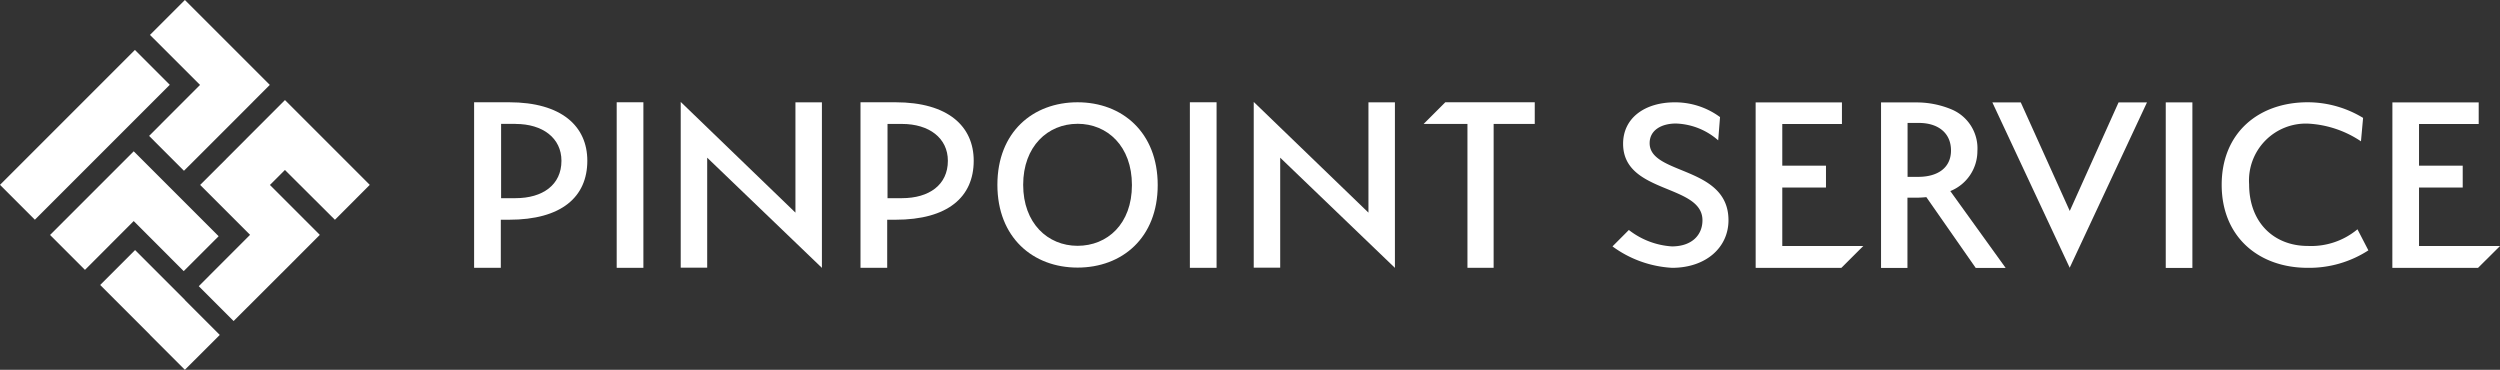
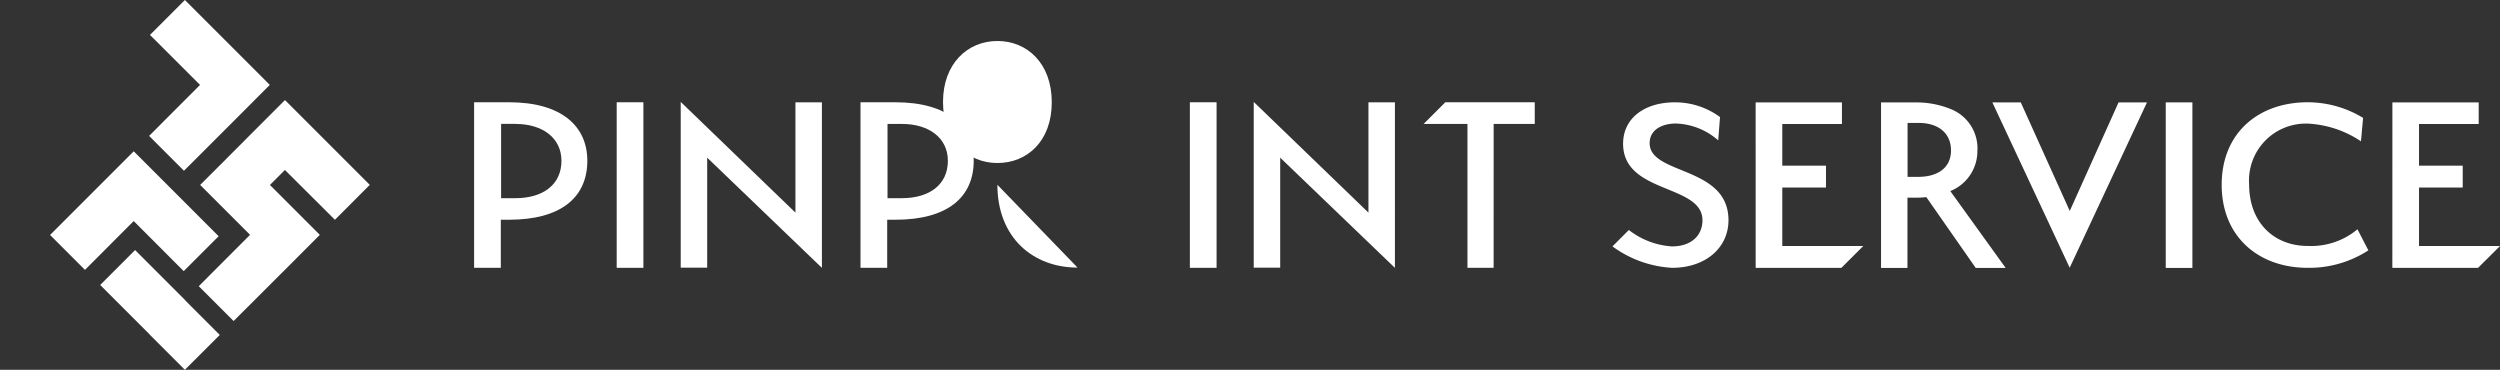
<svg xmlns="http://www.w3.org/2000/svg" width="250" height="36.98" viewBox="0 0 250 36.98">
  <rect x="0" y="0" width="250" height="36.98" fill="#333333" stroke="none" />
  <defs>
    <clipPath id="clip-path">
      <rect id="長方形_64" data-name="長方形 64" width="250" height="36.979" fill="none" />
    </clipPath>
  </defs>
  <g id="logo" transform="translate(0 0)">
-     <rect id="長方形_60" data-name="長方形 60" width="19.081" height="4.932" transform="translate(0 18.485) rotate(-45)" fill="#fff" />
    <path id="パス_14280" data-name="パス 14280" d="M29.545,0,26.054,3.491l5.007,5-5.093,5.1,3.485,3.486,5.1-5.094,2.492-2.5.993-.993Z" transform="translate(-11.057)" fill="#fff" />
    <path id="パス_14281" data-name="パス 14281" d="M25.576,34.843,17.084,26.35l-3.491,3.491L8.717,34.716l3.491,3.491,4.875-4.881,5,5.007Z" transform="translate(-3.712 -11.22)" fill="#fff" />
    <path id="パス_14282" data-name="パス 14282" d="M48.232,29.4l3.485-3.491-4.99-4.99-3.485-3.485-.006-.006-5.874,5.88v.006l-2.607,2.6,4.99,4.99L34.617,36.04,38.1,39.526,43.236,34.4l.746-.746,2.739-2.745-4.99-4.99,1.5-1.5Z" transform="translate(-14.74 -7.422)" fill="#fff" />
    <path id="パス_14283" data-name="パス 14283" d="M17.447,47.041l4.99,4.989-.006.006,3.485,3.485,3.491-3.485-3.491-3.491.011-.006-4.99-4.99Z" transform="translate(-7.429 -18.543)" fill="#fff" />
    <path id="パス_14284" data-name="パス 14284" d="M220.985,23.32V34.328h-2.647V17.75L229.81,28.821V17.79h2.647V34.345L220.985,23.326Z" transform="translate(-92.965 -7.558)" fill="#fff" />
    <g id="グループ_109" data-name="グループ 109" transform="translate(0 0)">
      <g id="グループ_108" data-name="グループ 108" transform="translate(0 0)" clip-path="url(#clip-path)">
-         <path id="パス_14285" data-name="パス 14285" d="M181.713,34.342c-4.462,0-8.016-3.009-8.016-8.28s3.554-8.251,8.016-8.251,8.016,3.009,8.016,8.28-3.554,8.251-8.016,8.251m0-14.378c-2.98,0-5.438,2.257-5.438,6.1s2.458,6.1,5.438,6.1,5.438-2.182,5.438-6.075-2.458-6.127-5.438-6.127Z" transform="translate(-73.958 -7.583)" fill="#fff" />
+         <path id="パス_14285" data-name="パス 14285" d="M181.713,34.342c-4.462,0-8.016-3.009-8.016-8.28m0-14.378c-2.98,0-5.438,2.257-5.438,6.1s2.458,6.1,5.438,6.1,5.438-2.182,5.438-6.075-2.458-6.127-5.438-6.127Z" transform="translate(-73.958 -7.583)" fill="#fff" />
        <path id="パス_14286" data-name="パス 14286" d="M121.195,23.32V34.328h-2.647V17.75L130.02,28.821V17.79h2.647V34.345L121.195,23.326Z" transform="translate(-50.476 -7.558)" fill="#fff" />
        <path id="パス_14287" data-name="パス 14287" d="M86.064,29.558h-.827v4.806h-2.67V17.81h3.5c5.26,0,7.821,2.406,7.821,5.846,0,3.629-2.59,5.9-7.821,5.9m.643-9.584H85.266V27.4h1.441c2.722,0,4.594-1.332,4.594-3.738,0-2.268-1.866-3.686-4.594-3.686" transform="translate(-35.156 -7.583)" fill="#fff" />
        <rect id="長方形_61" data-name="長方形 61" width="2.67" height="16.555" transform="translate(61.669 10.227)" fill="#fff" />
        <path id="パス_14288" data-name="パス 14288" d="M153.354,29.558h-.827v4.806h-2.67V17.81h3.5c5.26,0,7.821,2.406,7.821,5.846,0,3.629-2.59,5.9-7.821,5.9M154,19.975h-1.441V27.4H154c2.722,0,4.594-1.332,4.594-3.738,0-2.268-1.866-3.686-4.594-3.686" transform="translate(-63.807 -7.583)" fill="#fff" />
        <rect id="長方形_62" data-name="長方形 62" width="2.67" height="16.555" transform="translate(118.987 10.227)" fill="#fff" />
        <path id="パス_14289" data-name="パス 14289" d="M254.927,34.365h-2.618V19.975h-4.381l2.165-2.165h8.946v2.165h-4.111Z" transform="translate(-105.564 -7.583)" fill="#fff" />
        <path id="パス_14290" data-name="パス 14290" d="M287.168,19.939c-1.436,0-2.636.649-2.636,1.964,0,3.21,7.884,2.251,7.884,7.706,0,2.716-2.239,4.76-5.645,4.76a11.092,11.092,0,0,1-5.955-2.142l1.637-1.642a7.8,7.8,0,0,0,4.3,1.642c2,0,3.061-1.137,3.061-2.613,0-3.646-7.936-2.613-7.936-7.654,0-2.584,2.182-4.14,5.168-4.14a7.561,7.561,0,0,1,4.525,1.476l-.184,2.326a6.709,6.709,0,0,0-4.209-1.682Z" transform="translate(-119.568 -7.587)" fill="#fff" />
        <path id="パス_14291" data-name="パス 14291" d="M354.708,34.373l-7.74-16.543h2.842l4.9,10.858,4.881-10.858h2.842L354.7,34.373" transform="translate(-147.734 -7.592)" fill="#fff" />
        <rect id="長方形_63" data-name="長方形 63" width="2.664" height="16.555" transform="translate(216.575 10.238)" fill="#fff" />
        <path id="パス_14292" data-name="パス 14292" d="M386.907,26.061c0-5.208,3.7-8.251,8.6-8.251a10.679,10.679,0,0,1,5.541,1.562l-.212,2.343a10.45,10.45,0,0,0-5.271-1.769,5.689,5.689,0,0,0-5.914,6.064c0,3.876,2.532,6.167,5.857,6.167a7.238,7.238,0,0,0,4.978-1.665l1.091,2.107a10.882,10.882,0,0,1-6.069,1.746C390.611,34.365,386.907,31.27,386.907,26.061Z" transform="translate(-164.739 -7.583)" fill="#fff" />
        <path id="パス_14293" data-name="パス 14293" d="M416.638,17.83h8.63v2.165H419.3v4.163h4.37v2.188H419.3v5.846h8.1L425.2,34.379h-8.567Z" transform="translate(-177.398 -7.592)" fill="#fff" />
        <path id="パス_14294" data-name="パス 14294" d="M305.747,17.83h8.63v2.165h-5.966v4.163h4.37v2.188h-4.37v5.846h8.1l-2.194,2.188h-8.567Z" transform="translate(-130.183 -7.592)" fill="#fff" />
        <path id="パス_14295" data-name="パス 14295" d="M340.047,34.385,334.512,26.7a4.313,4.313,0,0,0,2.71-4.008,4.223,4.223,0,0,0-2.607-4.169,9.065,9.065,0,0,0-3.463-.689h-3.566V34.385h2.641V27.362h.821a10.612,10.612,0,0,0,1.068-.057l4.938,7.08h2.992Zm-9.808-9.107V19.886h1.143c1.889,0,3.2.988,3.2,2.75s-1.361,2.641-3.273,2.641H330.24" transform="translate(-139.482 -7.592)" fill="#fff" />
      </g>
    </g>
  </g>
</svg>